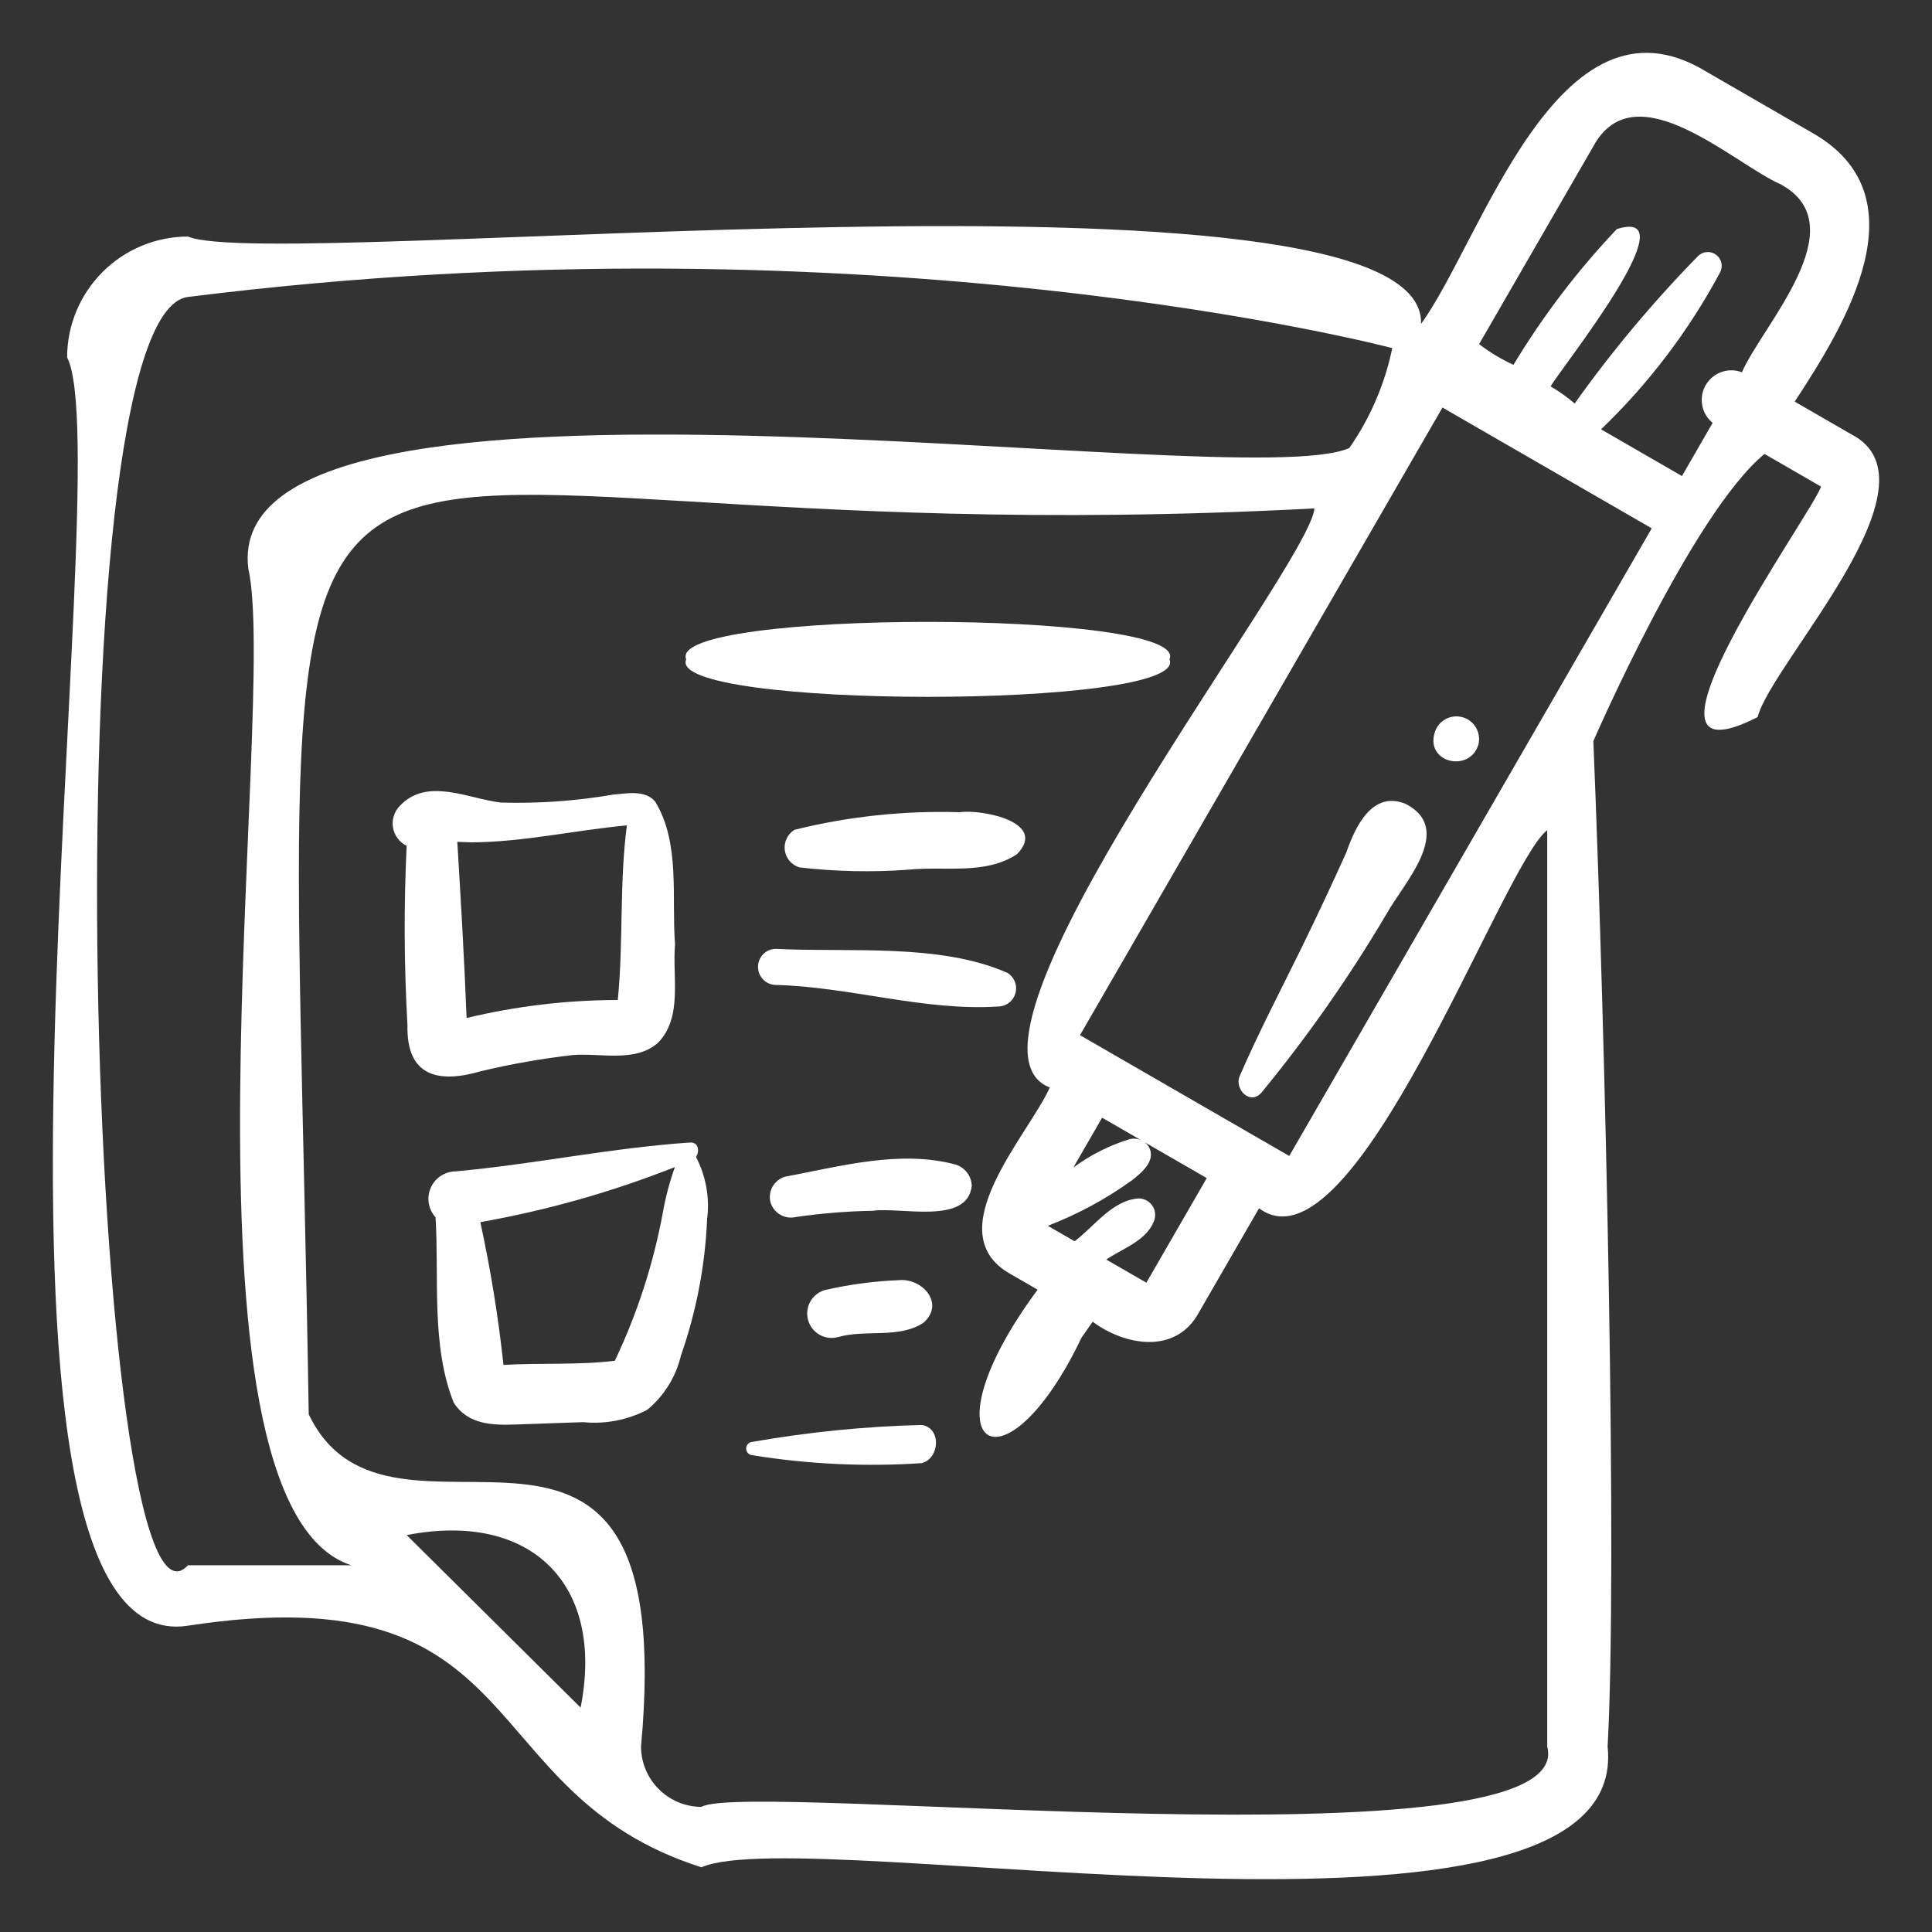
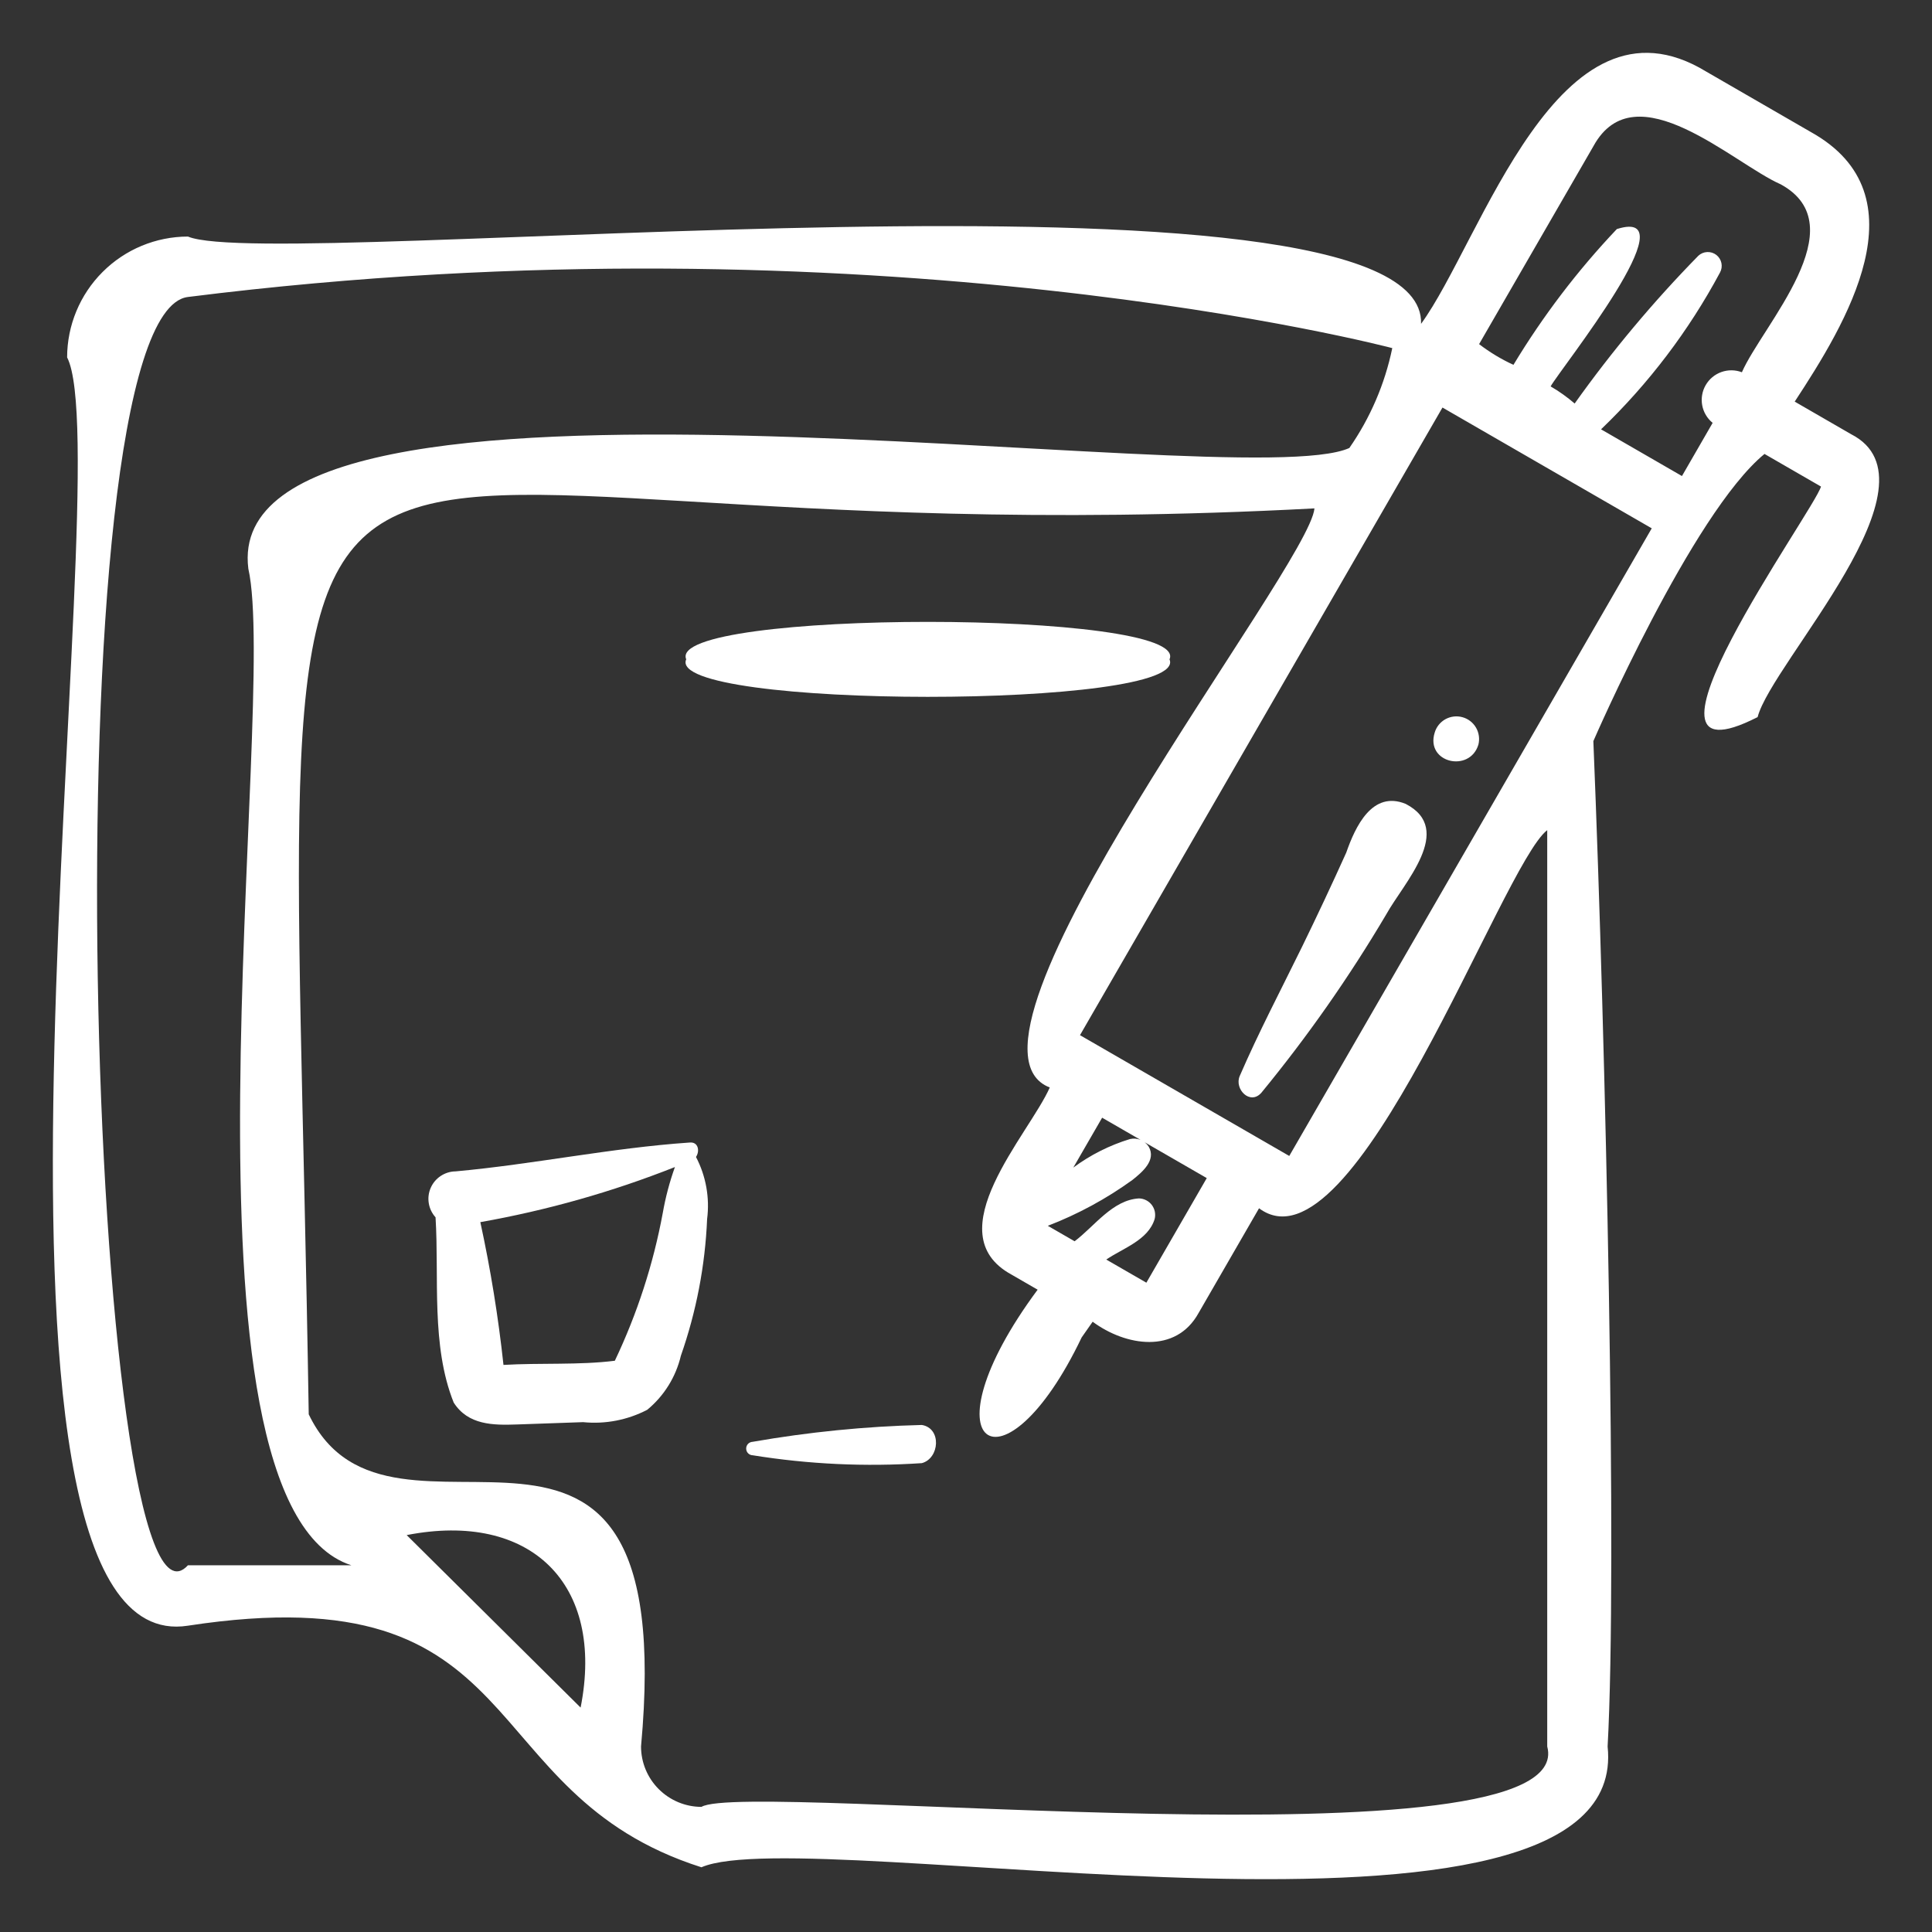
<svg xmlns="http://www.w3.org/2000/svg" width="50" height="50" viewBox="0 0 50 50" fill="none">
  <rect x="0" y="0" width="50" height="50" fill="#333333" stroke="none" />
  <path d="M47.908 11.238L46.447 10.394C47.761 8.391 49.813 5.057 46.865 3.417L44.157 1.853C40.33 -0.481 38.341 6.241 36.777 8.381C36.93 3.763 7.115 7.073 4.864 6.122C4.035 6.123 3.24 6.453 2.654 7.04C2.068 7.626 1.738 8.42 1.737 9.249C3.136 11.973 -1.579 43.078 4.862 42.073C13.893 40.689 12.128 46.409 18.153 48.325C20.926 47.116 42.256 51.341 41.605 45.2C41.859 40.57 41.561 27.125 41.236 19.18C41.236 19.18 43.79 13.289 45.665 11.748L47.127 12.592C46.942 13.228 41.681 20.503 45.487 18.558C45.855 17.14 50.351 12.486 47.908 11.238ZM4.864 40.509C2.31 43.301 1.195 8.148 4.862 7.686C22.592 5.455 36.032 9.009 36.032 9.009C35.84 9.937 35.462 10.816 34.921 11.594C32.104 12.877 5.633 8.42 6.427 14.718C7.217 18.218 4.184 38.929 9.093 40.509H4.864ZM15.026 44.192C14.27 43.442 11.218 40.415 10.525 39.728C13.721 39.103 15.662 40.979 15.026 44.192ZM18.154 46.762C17.739 46.761 17.342 46.596 17.049 46.303C16.755 46.01 16.59 45.613 16.59 45.198C17.613 34.074 10.127 41.068 7.99 36.602C7.484 4.635 5.207 14.689 34.018 13.157C33.892 14.664 24.164 26.985 27.168 28.144C26.632 29.359 24.207 31.913 26.177 32.986L26.854 33.377C23.833 37.451 25.971 38.845 27.993 34.613C28.089 34.477 28.181 34.345 28.278 34.206C29.125 34.834 30.43 35.053 31.021 33.977L32.584 31.27C35.05 33.111 38.867 22.383 40.042 21.484V45.198C40.913 48.458 19.291 46.066 18.154 46.762ZM29.729 29.676C29.679 29.599 29.607 29.538 29.522 29.503L31.231 30.489L29.668 33.196C29.668 33.196 29.186 32.918 28.63 32.597C29.068 32.3 29.714 32.096 29.882 31.549C29.898 31.486 29.899 31.421 29.887 31.358C29.874 31.294 29.847 31.235 29.808 31.183C29.769 31.132 29.718 31.09 29.661 31.061C29.603 31.032 29.54 31.016 29.476 31.015C28.793 31.054 28.326 31.735 27.811 32.124C27.52 31.956 27.27 31.812 27.117 31.724C27.895 31.425 28.63 31.026 29.306 30.538C29.556 30.338 29.931 30.028 29.729 29.676ZM29.242 29.479C28.715 29.64 28.22 29.889 27.777 30.217L28.523 28.926L29.516 29.499C29.429 29.465 29.334 29.458 29.242 29.479ZM33.366 29.916C31.875 29.056 29.427 27.642 27.95 26.79L37.331 10.547L42.747 13.673L33.366 29.916ZM45.08 9.634C44.91 9.569 44.722 9.567 44.55 9.628C44.378 9.689 44.234 9.809 44.143 9.967C44.052 10.124 44.02 10.309 44.053 10.489C44.086 10.668 44.182 10.829 44.323 10.944L43.529 12.32L41.435 11.111C42.668 9.928 43.707 8.558 44.514 7.052C44.555 6.977 44.567 6.89 44.55 6.807C44.532 6.723 44.485 6.649 44.418 6.597C44.35 6.545 44.267 6.519 44.181 6.523C44.096 6.527 44.015 6.561 43.953 6.619C42.788 7.808 41.717 9.087 40.752 10.443C40.559 10.277 40.351 10.128 40.13 10C40.384 9.544 43.781 5.318 41.844 5.928C40.828 6.999 39.931 8.178 39.168 9.442C38.853 9.297 38.554 9.117 38.279 8.906L41.24 3.779C42.324 1.806 44.866 4.238 46.084 4.77C48.062 5.847 45.612 8.418 45.08 9.634Z" fill="white" />
  <path d="M30.267 17.064C30.838 15.774 17.209 15.768 17.759 17.063C17.189 18.355 30.818 18.361 30.267 17.064Z" fill="white" />
  <path d="M36.378 20.804C35.511 20.451 35.074 21.397 34.841 22.065C34.47 22.889 34.086 23.706 33.689 24.519C33.145 25.628 32.575 26.713 32.084 27.847C31.938 28.185 32.353 28.613 32.645 28.279C33.839 26.826 34.919 25.283 35.876 23.664C36.323 22.856 37.661 21.467 36.378 20.804Z" fill="white" />
  <path d="M37.13 18.959C36.885 19.744 38.039 20.005 38.261 19.27C38.298 19.122 38.276 18.964 38.199 18.831C38.122 18.699 37.996 18.601 37.848 18.561C37.7 18.52 37.542 18.539 37.407 18.613C37.273 18.688 37.173 18.812 37.13 18.959Z" fill="white" />
-   <path d="M12.453 27.721C13.236 27.535 14.029 27.395 14.828 27.304C15.537 27.247 16.452 27.51 17.036 26.98C17.674 26.317 17.395 25.277 17.47 24.439C17.376 23.225 17.612 21.821 16.956 20.745C16.694 20.434 16.216 20.535 15.865 20.565C14.907 20.73 13.935 20.799 12.963 20.77C12.115 20.672 11.05 20.104 10.346 20.858C10.274 20.931 10.221 21.02 10.191 21.118C10.16 21.215 10.153 21.319 10.171 21.419C10.188 21.52 10.229 21.616 10.291 21.697C10.352 21.779 10.432 21.845 10.524 21.89C10.45 23.434 10.457 24.982 10.545 26.525C10.514 27.849 11.33 28.051 12.453 27.721ZM12.197 21.8C13.549 21.794 14.88 21.484 16.224 21.361C16.026 22.854 16.138 24.375 15.988 25.88C14.67 25.882 13.357 26.038 12.075 26.346C12.019 24.868 11.924 23.258 11.835 21.786C11.955 21.79 12.076 21.797 12.197 21.8Z" fill="white" />
  <path d="M17.844 29.569C15.815 29.708 13.811 30.131 11.793 30.315C11.656 30.316 11.522 30.357 11.407 30.433C11.292 30.508 11.202 30.615 11.147 30.741C11.092 30.866 11.074 31.006 11.097 31.141C11.119 31.276 11.18 31.403 11.272 31.504C11.368 33.076 11.152 34.821 11.741 36.297C12.112 36.882 12.762 36.887 13.379 36.865C13.95 36.845 14.52 36.825 15.091 36.805C15.664 36.862 16.24 36.751 16.751 36.485C17.186 36.126 17.491 35.635 17.621 35.086C18.02 33.947 18.249 32.755 18.3 31.55C18.371 30.997 18.27 30.435 18.012 29.942C18.115 29.791 18.075 29.544 17.844 29.569ZM17.152 31.394C16.907 32.717 16.49 34.001 15.912 35.216C14.996 35.332 13.97 35.268 13.03 35.324C12.896 34.082 12.696 32.849 12.431 31.629C14.153 31.324 15.841 30.847 17.467 30.203C17.328 30.591 17.223 30.989 17.152 31.394Z" fill="white" />
-   <path d="M24.831 21.02C23.394 20.976 21.957 21.129 20.561 21.475C20.473 21.53 20.402 21.608 20.358 21.702C20.314 21.795 20.297 21.9 20.31 22.002C20.324 22.105 20.367 22.202 20.434 22.281C20.501 22.36 20.589 22.418 20.688 22.448C21.626 22.557 22.572 22.577 23.514 22.507C24.451 22.411 25.49 22.65 26.319 22.107C27.127 21.277 25.421 20.939 24.831 21.02Z" fill="white" />
-   <path d="M26.073 25.178C24.312 24.403 21.984 24.654 20.068 24.556C19.947 24.56 19.832 24.611 19.748 24.698C19.664 24.786 19.617 24.902 19.617 25.023C19.617 25.144 19.664 25.26 19.748 25.348C19.832 25.435 19.947 25.486 20.068 25.49C22.001 25.538 23.916 26.174 25.838 26.048C25.939 26.046 26.037 26.011 26.117 25.948C26.196 25.886 26.254 25.799 26.28 25.701C26.307 25.603 26.301 25.499 26.264 25.405C26.226 25.311 26.16 25.231 26.073 25.178Z" fill="white" />
-   <path d="M24.728 30.138C23.286 29.752 21.751 30.185 20.318 30.453C20.181 30.493 20.065 30.584 19.994 30.709C19.924 30.833 19.905 30.98 19.941 31.118C19.982 31.254 20.074 31.369 20.198 31.439C20.322 31.51 20.468 31.529 20.606 31.495C21.263 31.4 21.926 31.346 22.591 31.335C23.309 31.231 25.035 31.707 25.149 30.692C25.146 30.567 25.104 30.446 25.028 30.347C24.952 30.247 24.847 30.174 24.728 30.138Z" fill="white" />
-   <path d="M21.68 34.606C22.398 34.395 23.277 34.655 23.906 34.227C24.46 33.728 23.863 33.067 23.254 33.131C22.611 33.157 21.972 33.243 21.344 33.387C21.185 33.434 21.051 33.541 20.97 33.686C20.889 33.831 20.869 34.002 20.913 34.162C20.957 34.322 21.062 34.458 21.206 34.541C21.349 34.624 21.52 34.647 21.68 34.606Z" fill="white" />
  <path d="M23.857 36.878C22.389 36.915 20.925 37.061 19.478 37.314C19.433 37.316 19.391 37.335 19.359 37.367C19.328 37.4 19.311 37.443 19.311 37.488C19.311 37.533 19.328 37.577 19.359 37.609C19.391 37.642 19.433 37.661 19.478 37.662C20.926 37.895 22.395 37.964 23.857 37.866C24.316 37.743 24.375 36.963 23.857 36.878Z" fill="white" />
</svg>